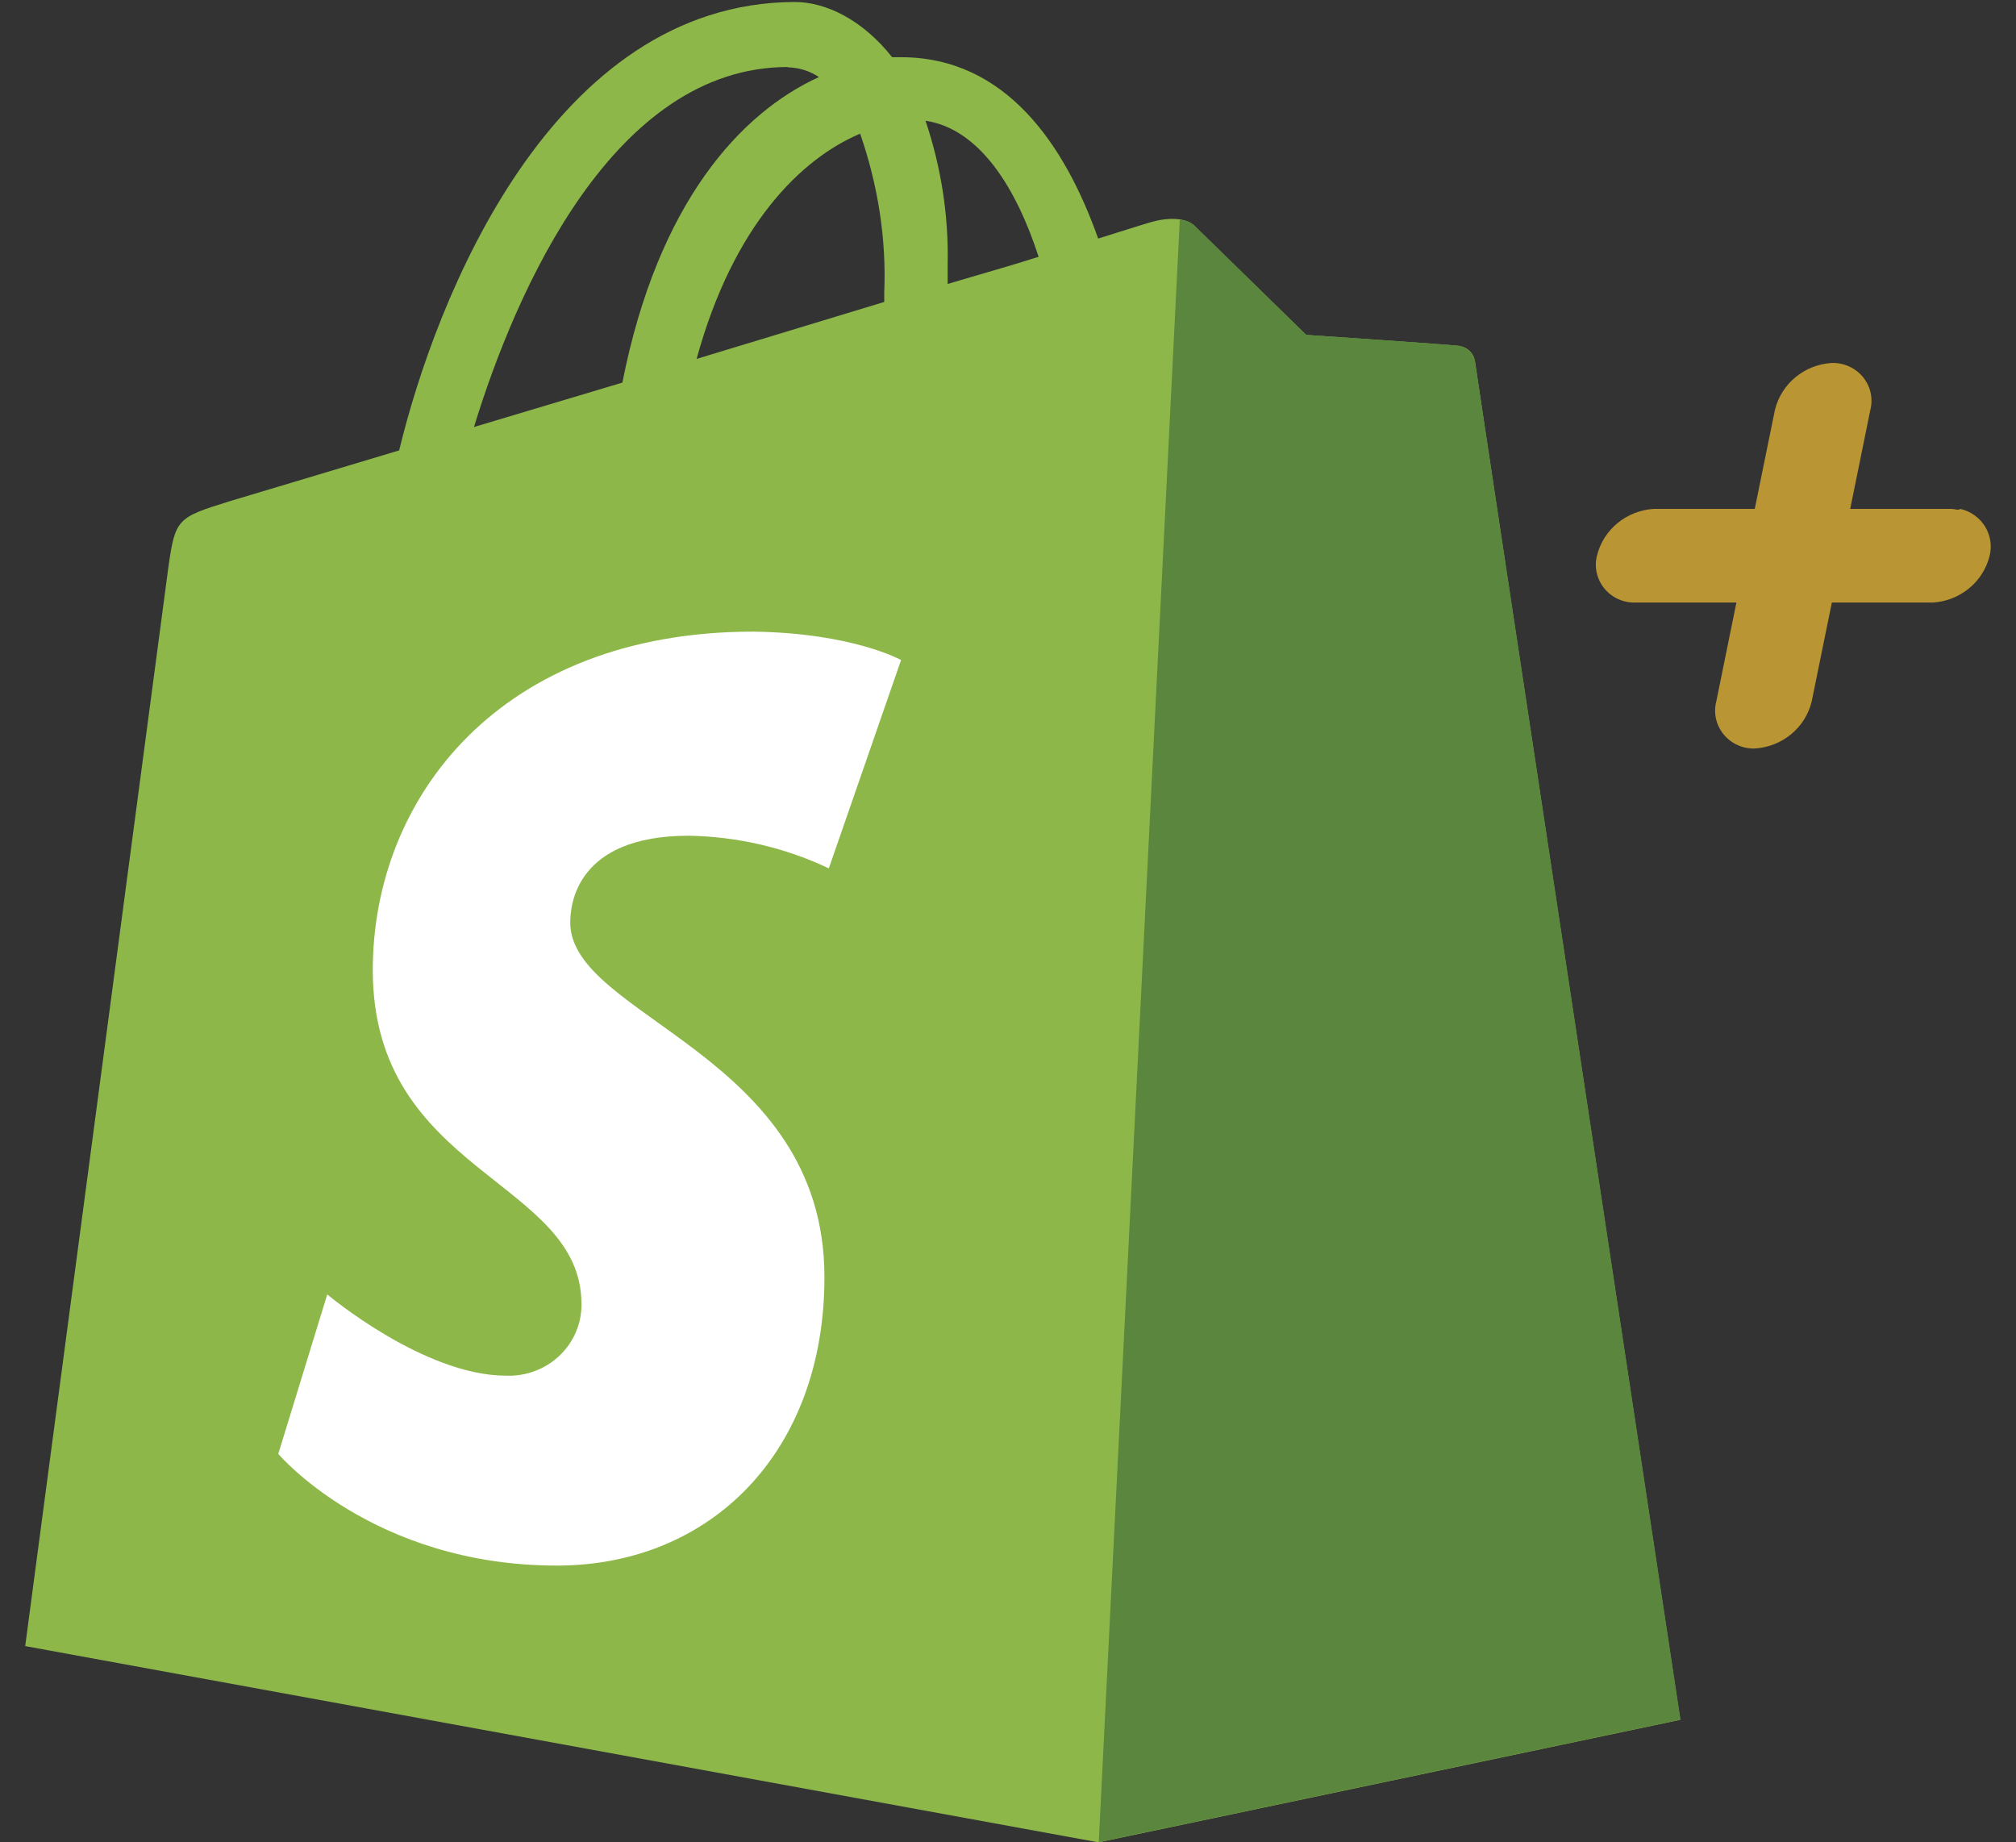
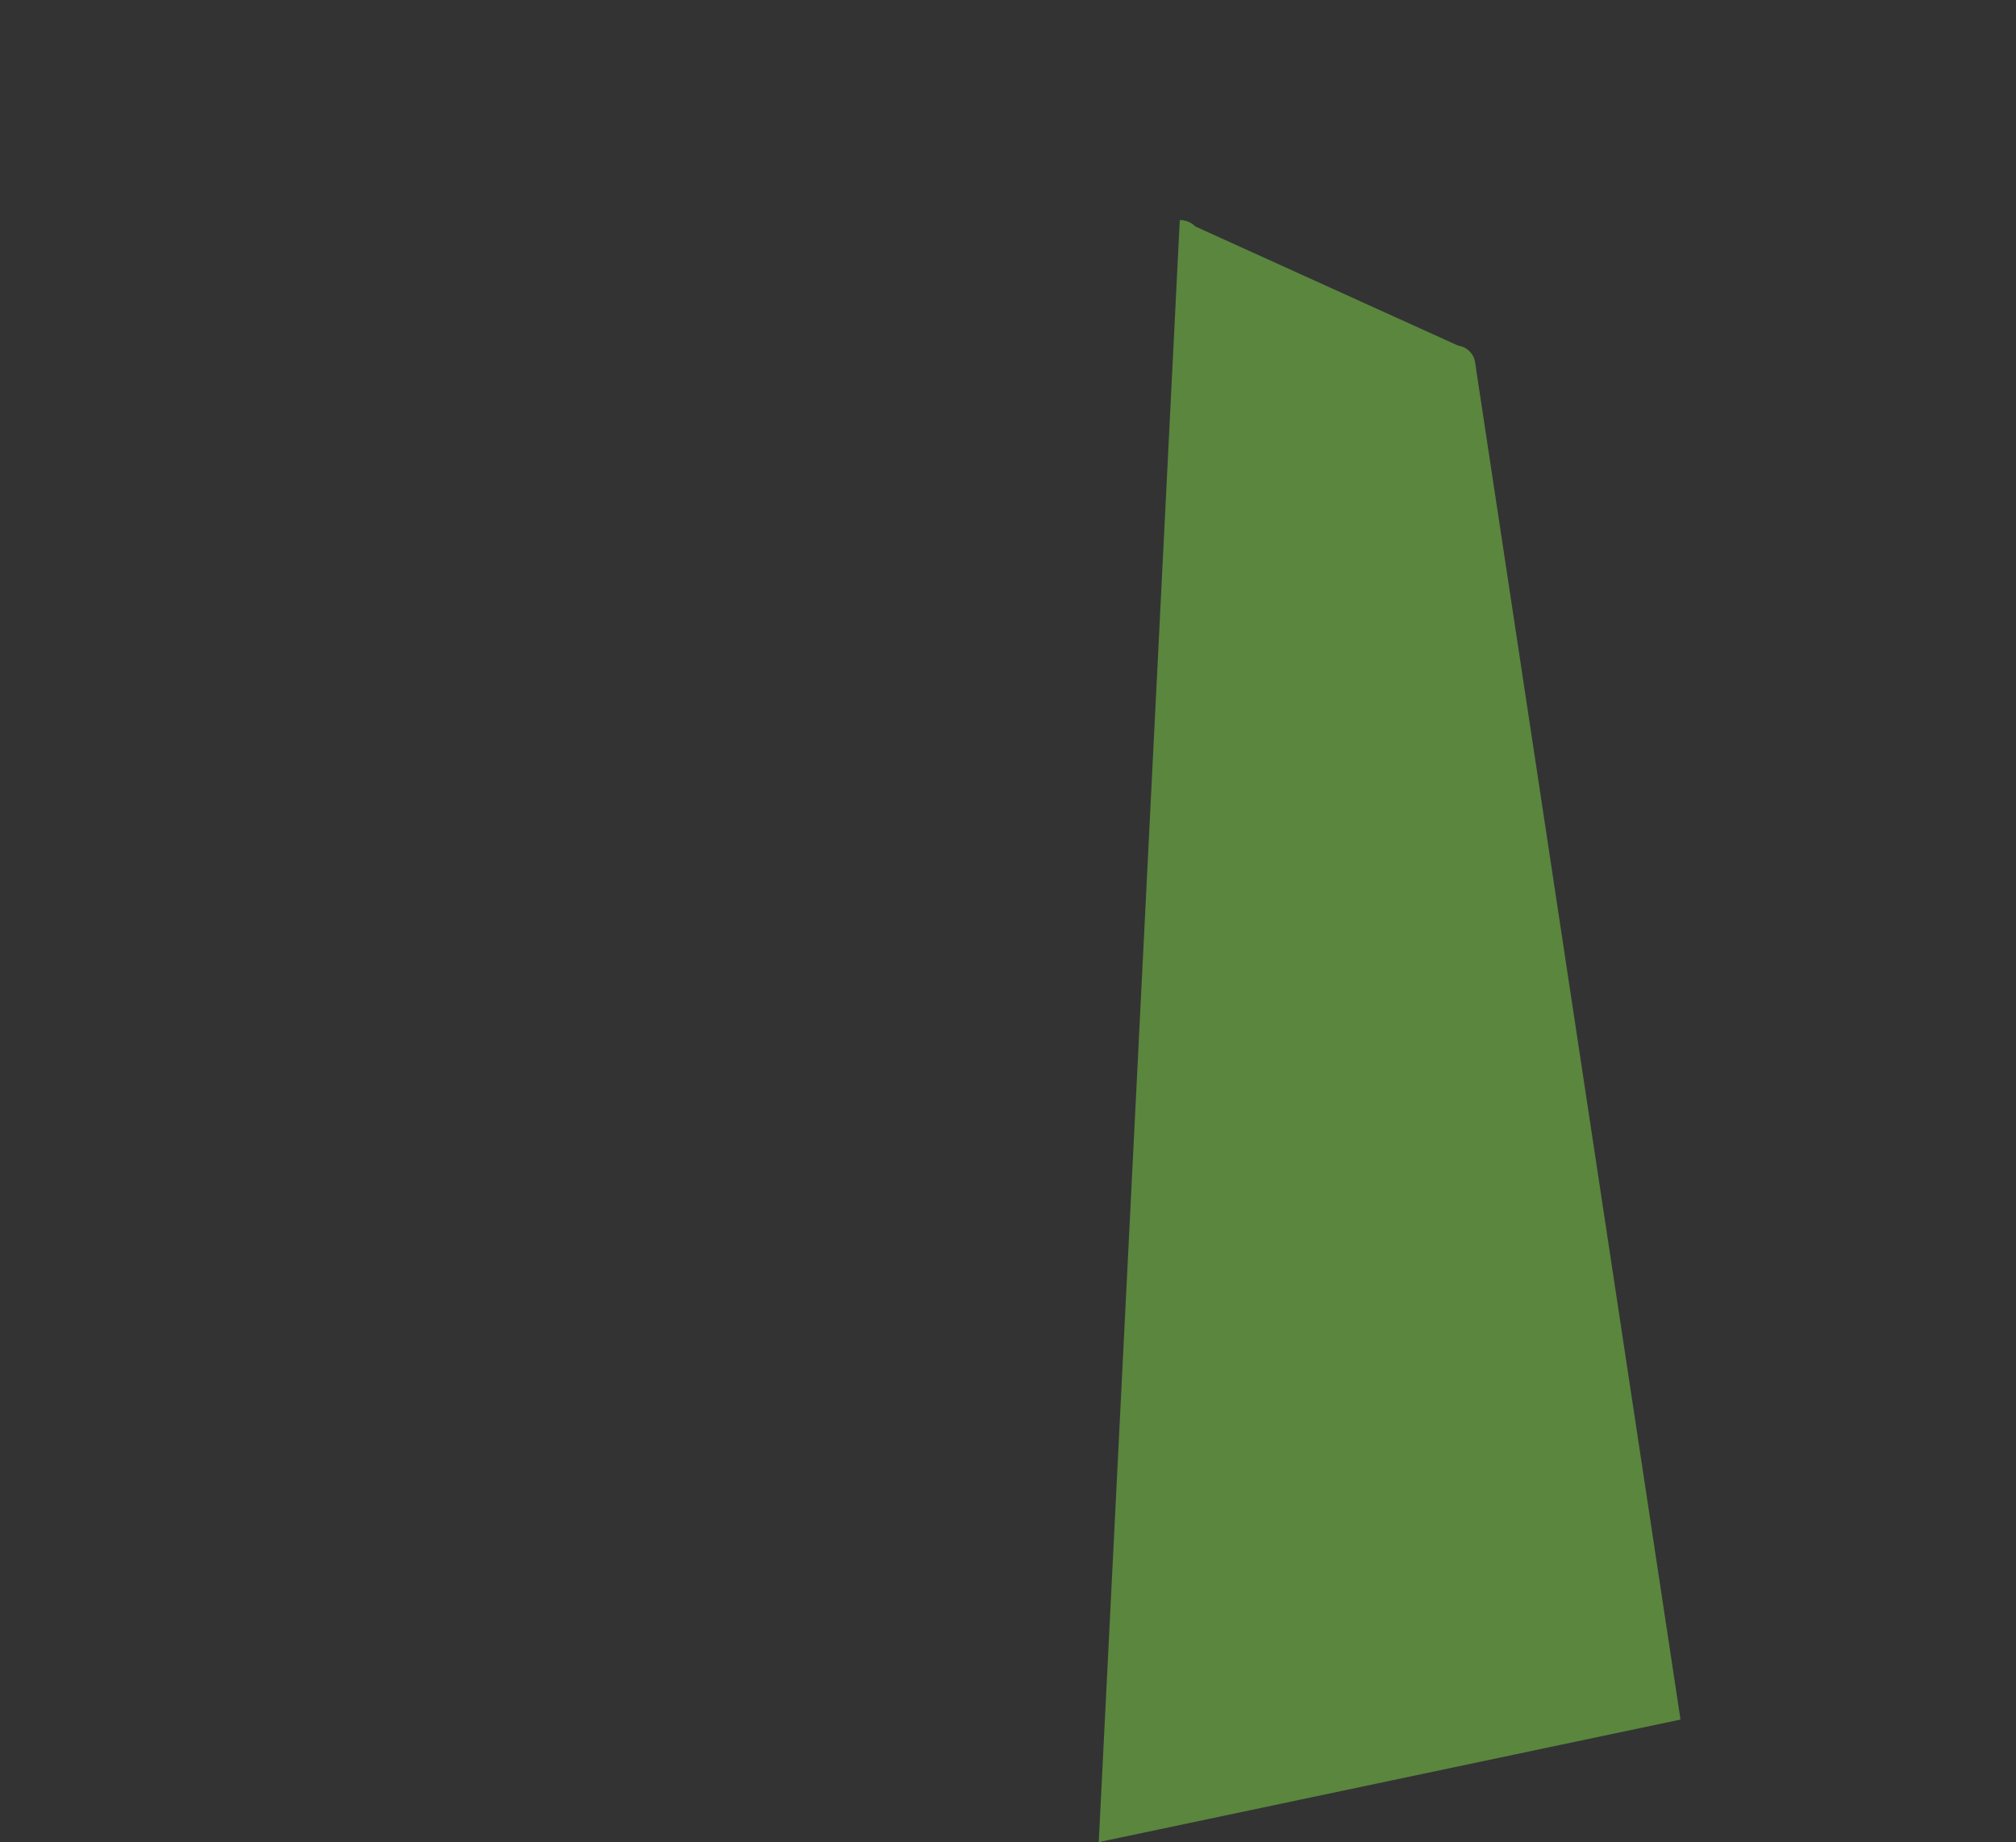
<svg xmlns="http://www.w3.org/2000/svg" width="58" height="53" viewBox="0 0 58 53" fill="none">
  <rect x="0" y="0" width="58" height="53" fill="#333333" stroke="none" />
-   <path d="M53.23 14.639H56.133C56.239 14.639 56.344 14.691 56.397 14.639C56.543 14.672 56.681 14.734 56.802 14.82C56.924 14.906 57.027 15.015 57.106 15.14C57.184 15.265 57.237 15.405 57.26 15.55C57.283 15.695 57.277 15.844 57.242 15.986C57.152 16.354 56.944 16.683 56.65 16.925C56.355 17.168 55.989 17.311 55.605 17.334H52.702L52.121 20.184C52.031 20.551 51.824 20.88 51.529 21.123C51.234 21.366 50.868 21.509 50.484 21.532C50.313 21.537 50.144 21.503 49.989 21.433C49.834 21.362 49.697 21.258 49.59 21.128C49.483 20.997 49.407 20.844 49.37 20.681C49.333 20.517 49.335 20.347 49.376 20.184L49.956 17.334H47.053C46.882 17.339 46.712 17.305 46.557 17.235C46.402 17.165 46.266 17.06 46.158 16.93C46.051 16.799 45.976 16.646 45.939 16.483C45.901 16.319 45.903 16.149 45.944 15.986C46.034 15.62 46.241 15.29 46.536 15.048C46.831 14.805 47.197 14.662 47.581 14.639H50.484L51.065 11.789C51.155 11.422 51.362 11.093 51.657 10.85C51.952 10.607 52.318 10.464 52.702 10.441C52.872 10.437 53.042 10.47 53.197 10.541C53.352 10.611 53.489 10.715 53.596 10.845C53.703 10.976 53.779 11.129 53.816 11.293C53.853 11.456 53.851 11.626 53.81 11.789L53.23 14.639Z" fill="#B99533" />
-   <path d="M42.433 10.385C42.414 10.271 42.357 10.166 42.27 10.087C42.184 10.008 42.073 9.959 41.955 9.948C41.765 9.918 37.578 9.635 37.578 9.635L34.386 6.517C34.099 6.205 33.462 6.297 33.221 6.362C33.191 6.362 32.584 6.549 31.594 6.863C30.63 4.143 28.925 1.646 25.924 1.646H25.667C24.806 0.559 23.753 0.057 22.861 0.057C15.87 0.086 12.536 8.604 11.484 12.957L6.598 14.422C5.099 14.888 5.042 14.922 4.844 16.318L0.725 47.353L31.605 52.999L48.341 49.474C48.341 49.444 42.465 10.683 42.434 10.388L42.433 10.385ZM29.881 7.387C29.103 7.638 28.203 7.888 27.264 8.169V7.608C27.295 6.205 27.076 4.807 26.627 3.473C28.191 3.708 29.244 5.424 29.881 7.387ZM24.742 3.833C25.253 5.303 25.504 6.853 25.44 8.406V8.686L20.041 10.325C21.098 6.471 23.046 4.566 24.739 3.849L24.742 3.833ZM22.668 1.937C22.988 1.944 23.297 2.041 23.561 2.217C21.309 3.242 18.928 5.828 17.906 11.006L13.636 12.284C14.841 8.354 17.651 1.928 22.664 1.928L22.668 1.937Z" fill="#8DB849" />
-   <path d="M41.958 9.946C41.767 9.916 37.581 9.633 37.581 9.633L34.389 6.515C34.271 6.396 34.111 6.33 33.942 6.329L31.611 52.992L48.348 49.467L42.436 10.41C42.397 10.172 42.205 9.981 41.959 9.944L41.958 9.946Z" fill="#5A863E" />
-   <path d="M25.922 18.991L23.845 24.98C22.59 24.384 21.216 24.067 19.822 24.041C16.563 24.041 16.406 26.038 16.406 26.538C16.406 29.264 23.719 30.313 23.719 36.739C23.719 41.792 20.429 45.037 16.022 45.037C10.72 45.037 8.006 41.824 8.006 41.824L9.415 37.236C9.415 37.236 12.191 39.574 14.558 39.574C14.841 39.585 15.123 39.54 15.387 39.441C15.652 39.342 15.893 39.192 16.096 38.999C16.299 38.806 16.46 38.575 16.569 38.32C16.678 38.065 16.732 37.791 16.729 37.514C16.729 33.924 10.725 33.769 10.725 27.905C10.725 22.975 14.364 18.17 21.678 18.17C24.553 18.212 25.927 18.99 25.927 18.99L25.922 18.991Z" fill="white" />
+   <path d="M41.958 9.946L34.389 6.515C34.271 6.396 34.111 6.33 33.942 6.329L31.611 52.992L48.348 49.467L42.436 10.41C42.397 10.172 42.205 9.981 41.959 9.944L41.958 9.946Z" fill="#5A863E" />
</svg>